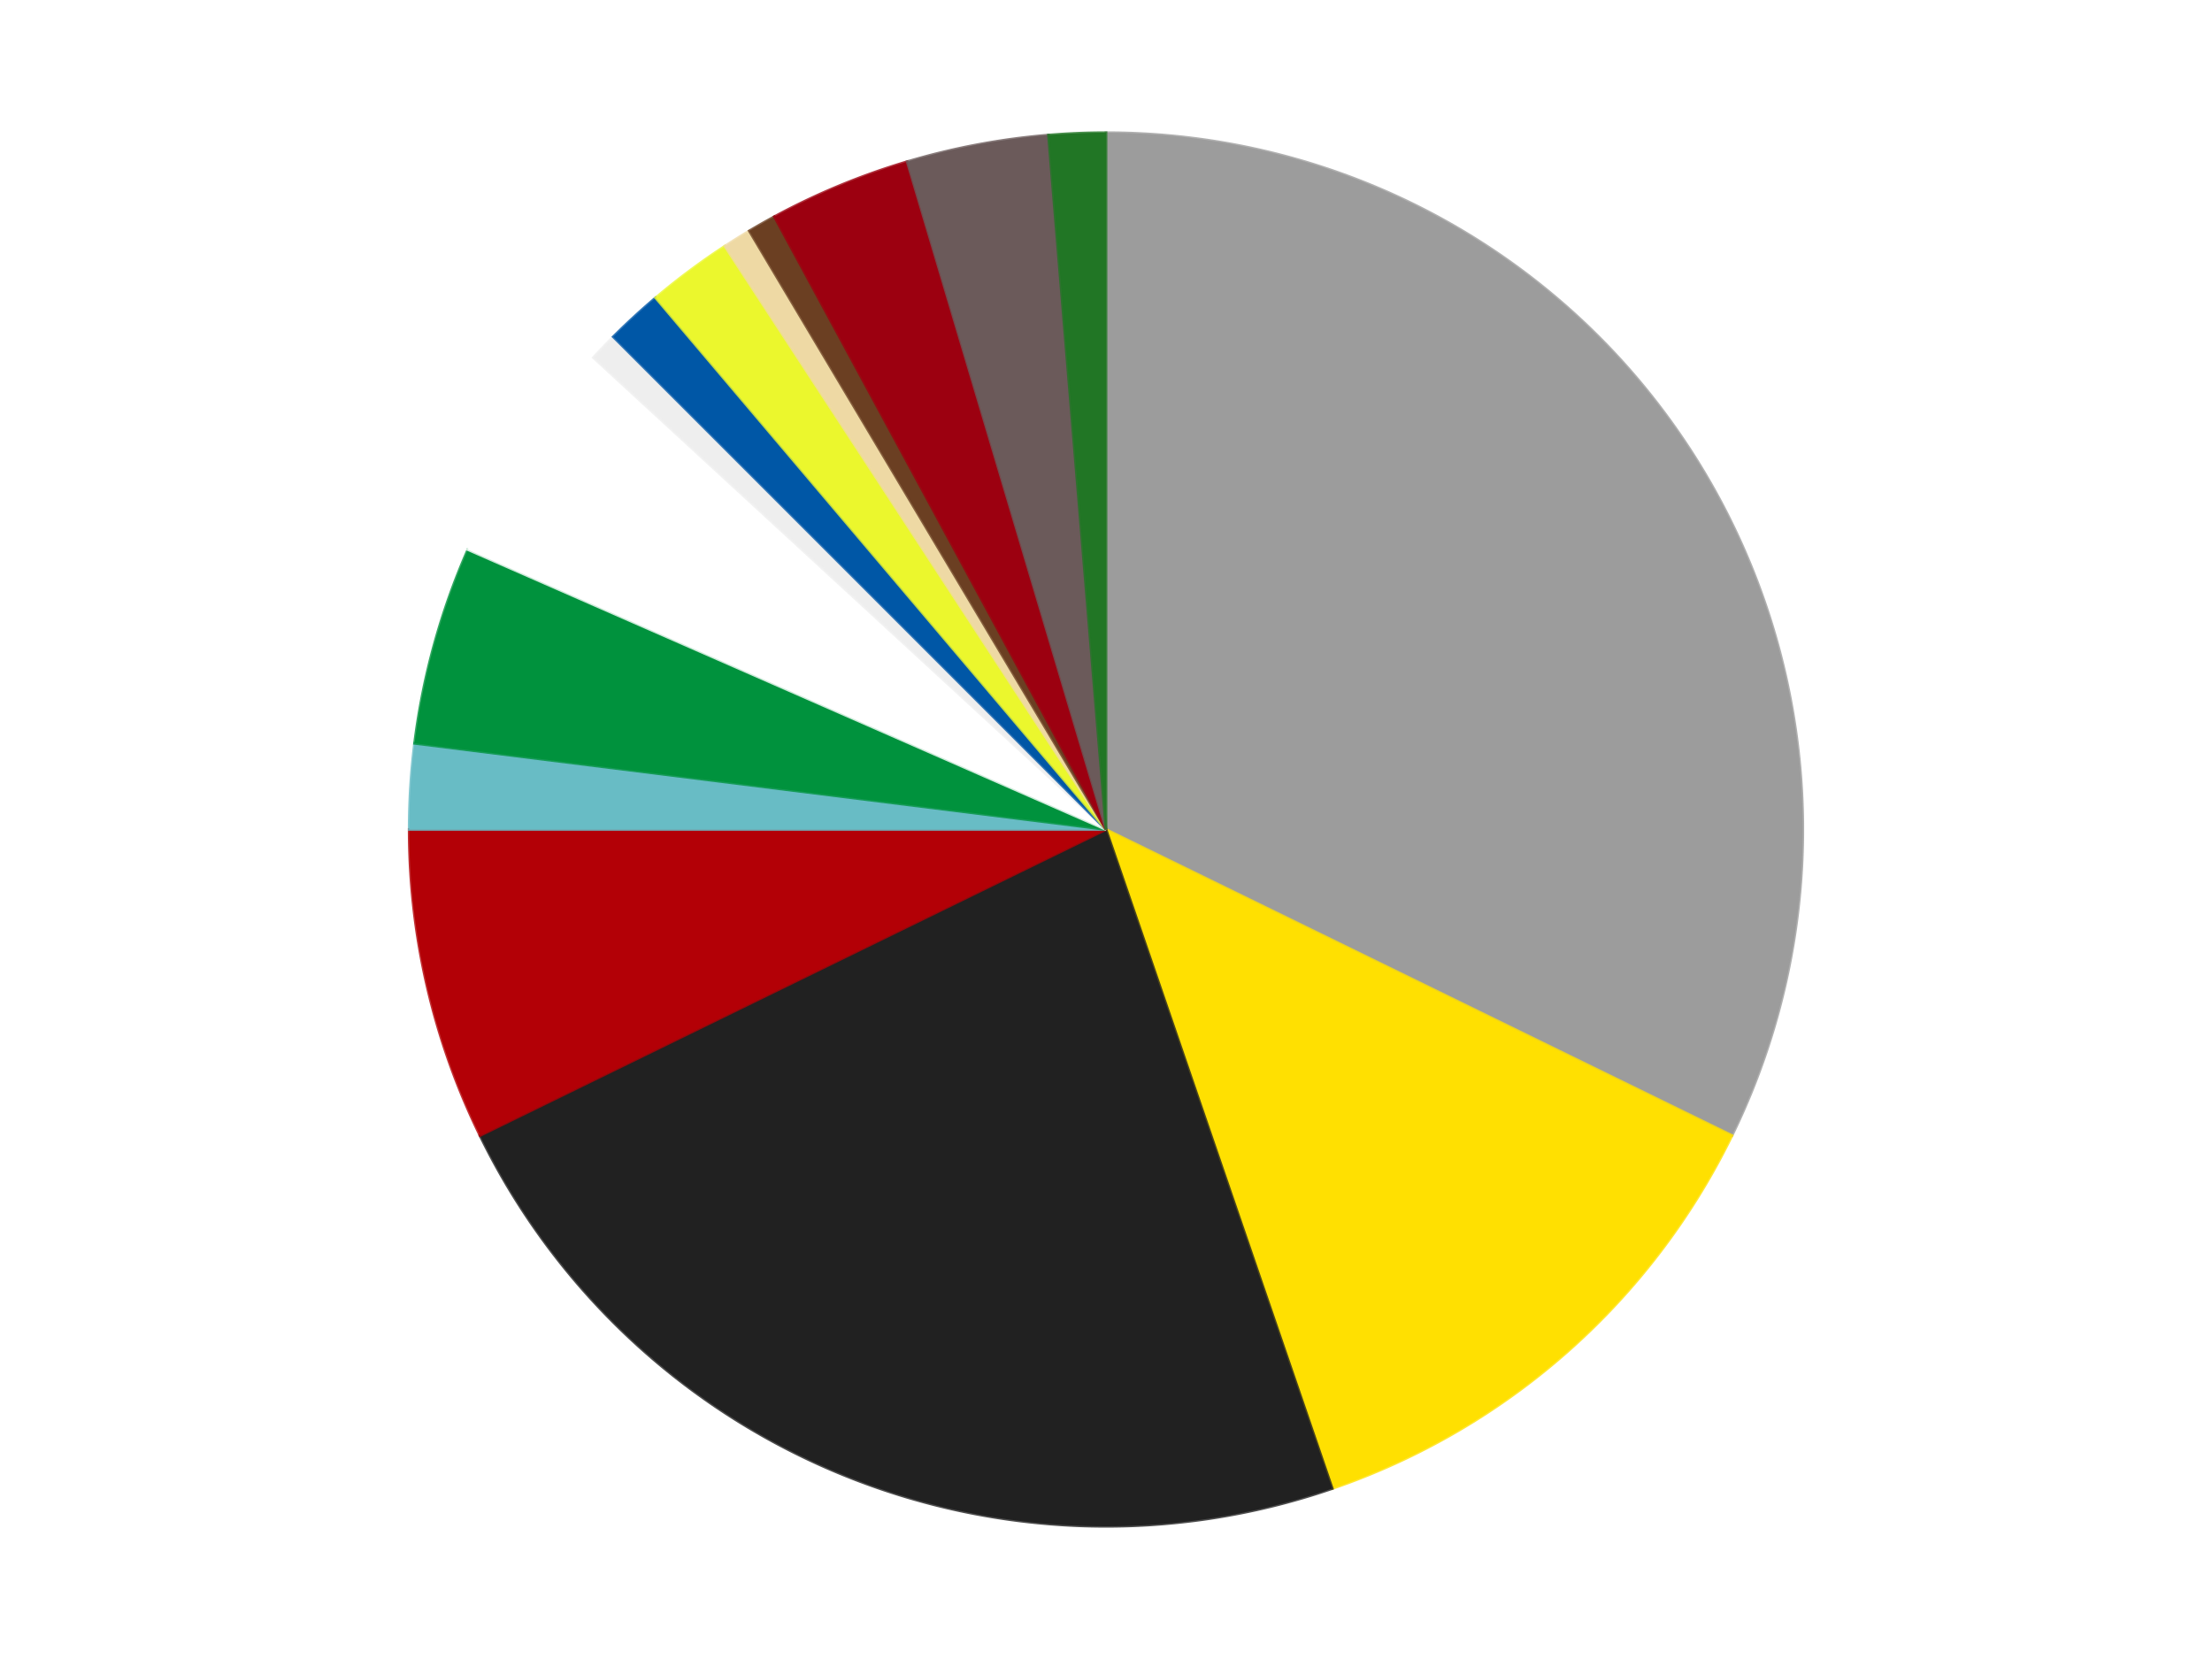
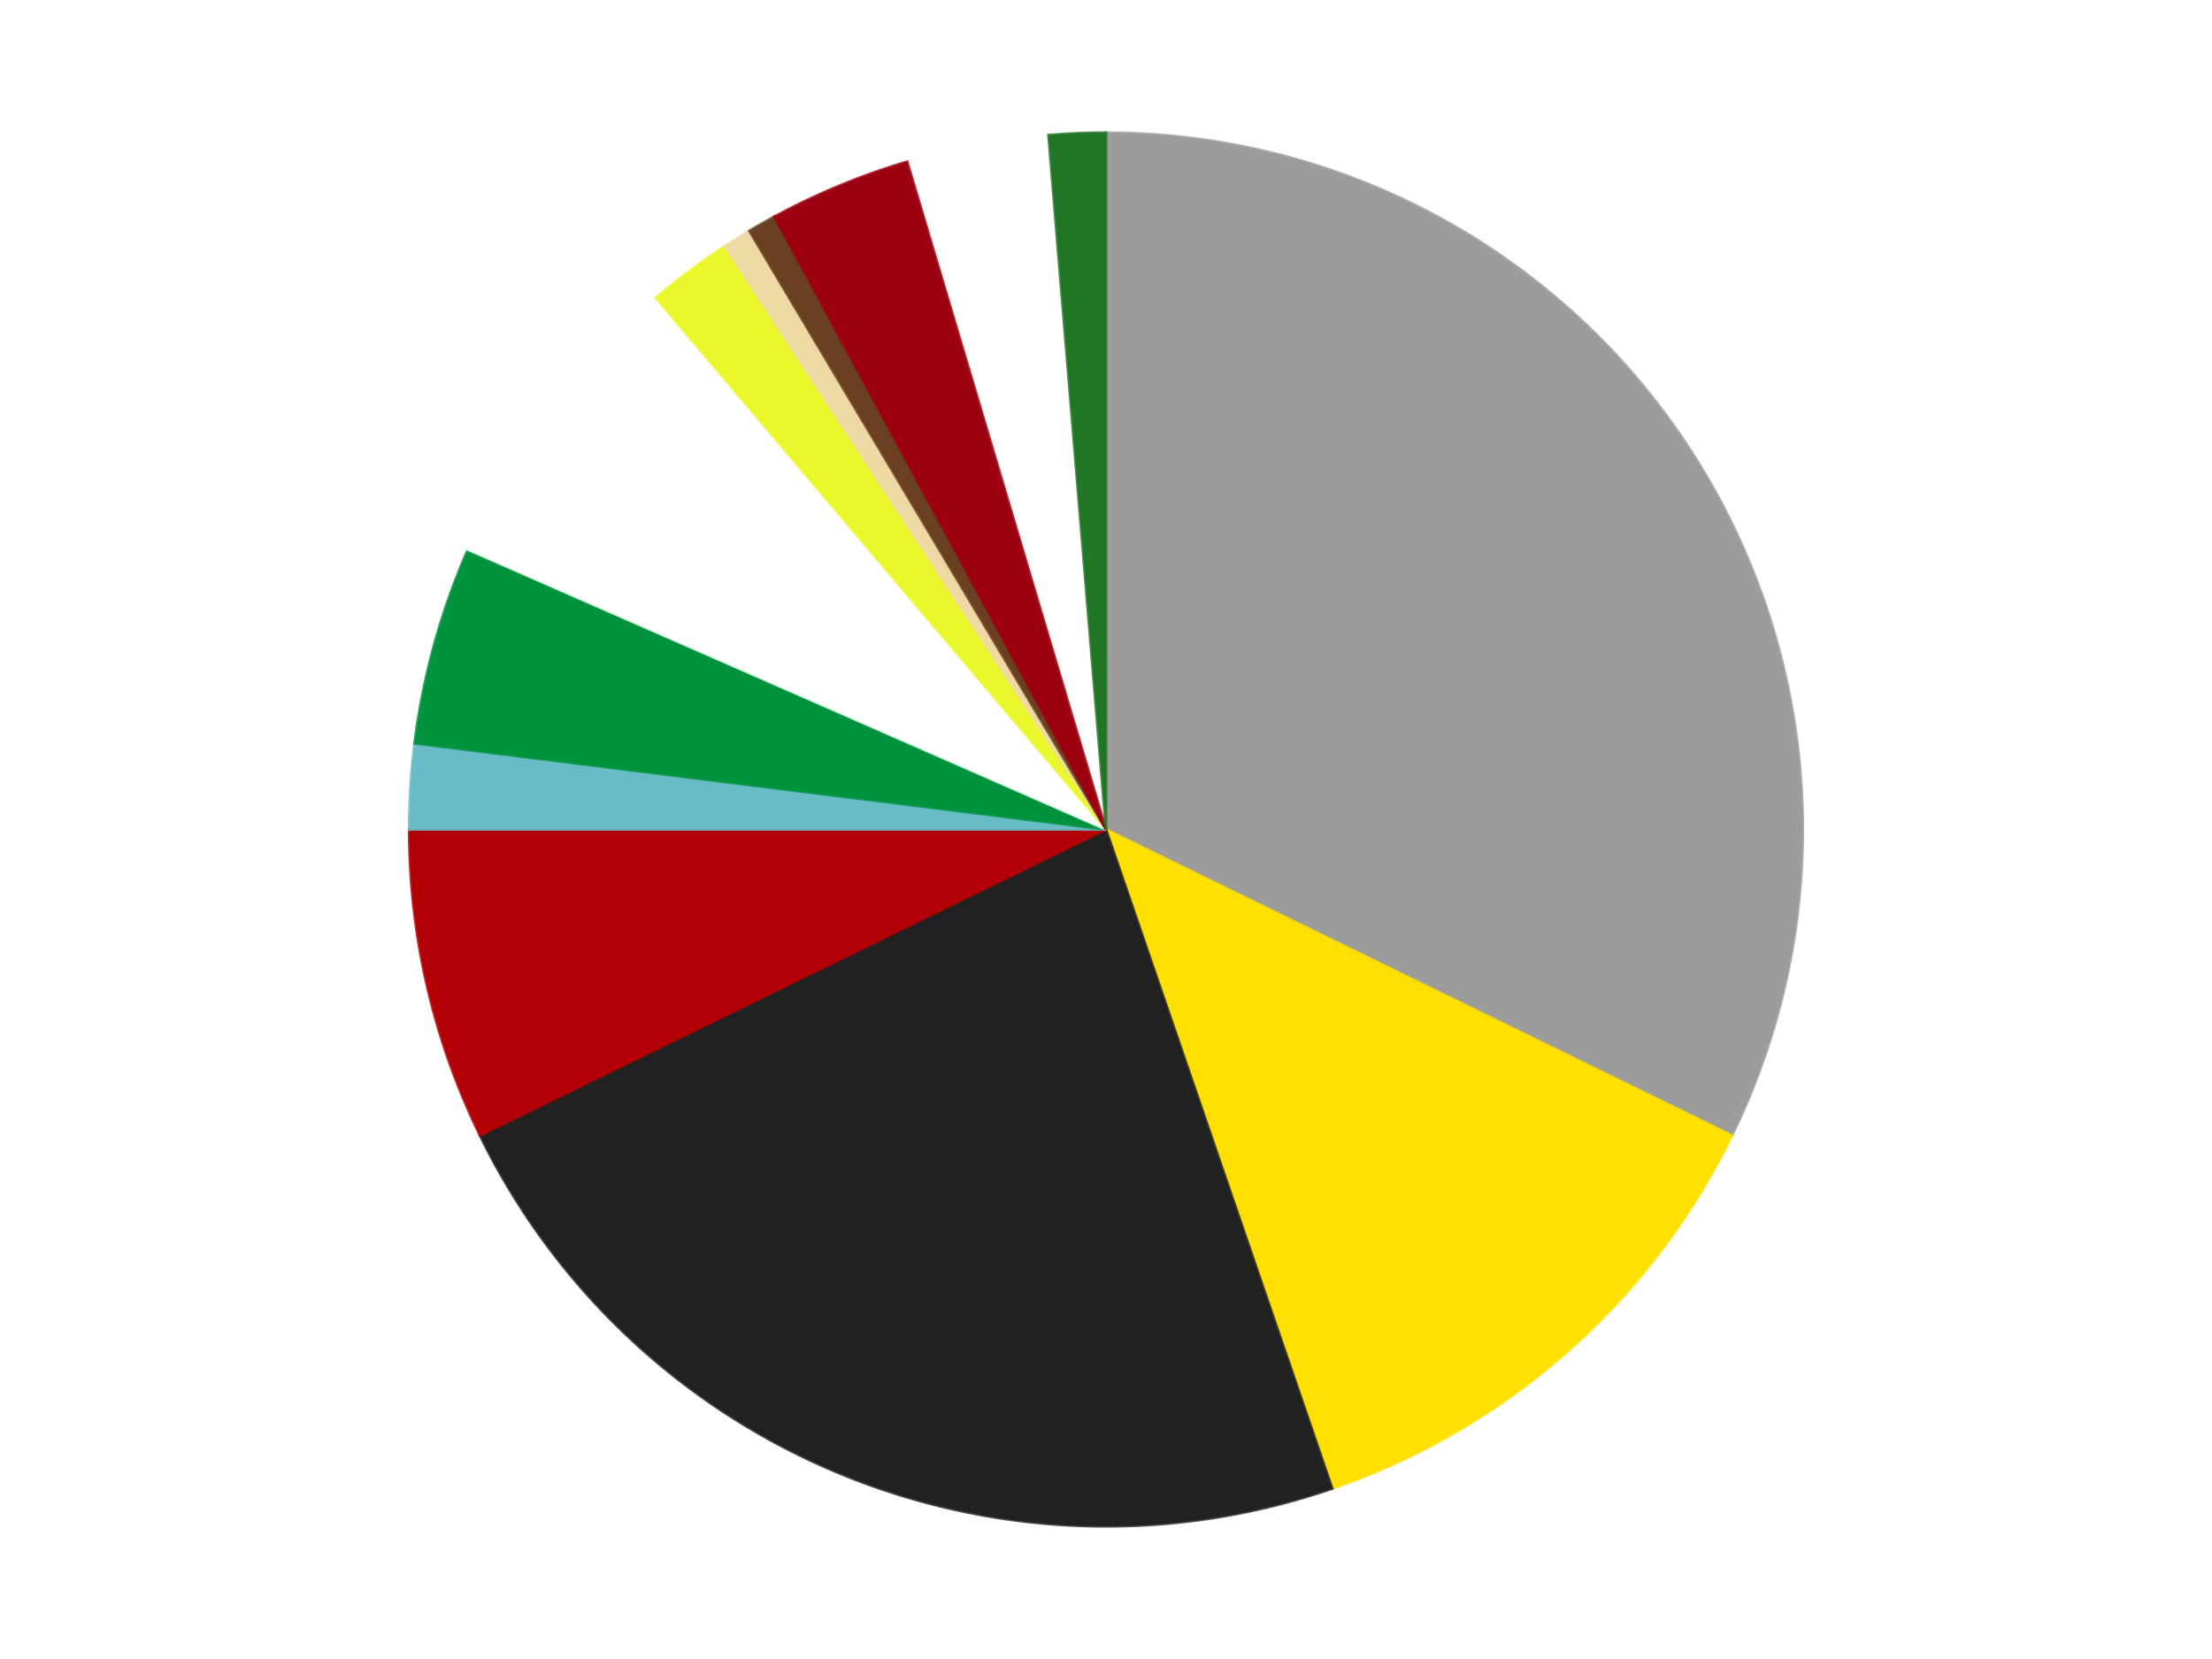
<svg xmlns="http://www.w3.org/2000/svg" xmlns:xlink="http://www.w3.org/1999/xlink" id="chart-498334ed-152a-4282-86b2-38ccb4271767" class="pygal-chart" viewBox="0 0 800 600">
  <defs>
    <style type="text/css">#chart-498334ed-152a-4282-86b2-38ccb4271767{-webkit-user-select:none;-webkit-font-smoothing:antialiased;font-family:Consolas,"Liberation Mono",Menlo,Courier,monospace}#chart-498334ed-152a-4282-86b2-38ccb4271767 .title{font-family:Consolas,"Liberation Mono",Menlo,Courier,monospace;font-size:16px}#chart-498334ed-152a-4282-86b2-38ccb4271767 .legends .legend text{font-family:Consolas,"Liberation Mono",Menlo,Courier,monospace;font-size:14px}#chart-498334ed-152a-4282-86b2-38ccb4271767 .axis text{font-family:Consolas,"Liberation Mono",Menlo,Courier,monospace;font-size:10px}#chart-498334ed-152a-4282-86b2-38ccb4271767 .axis text.major{font-family:Consolas,"Liberation Mono",Menlo,Courier,monospace;font-size:10px}#chart-498334ed-152a-4282-86b2-38ccb4271767 .text-overlay text.value{font-family:Consolas,"Liberation Mono",Menlo,Courier,monospace;font-size:16px}#chart-498334ed-152a-4282-86b2-38ccb4271767 .text-overlay text.label{font-family:Consolas,"Liberation Mono",Menlo,Courier,monospace;font-size:10px}#chart-498334ed-152a-4282-86b2-38ccb4271767 .tooltip{font-family:Consolas,"Liberation Mono",Menlo,Courier,monospace;font-size:14px}#chart-498334ed-152a-4282-86b2-38ccb4271767 text.no_data{font-family:Consolas,"Liberation Mono",Menlo,Courier,monospace;font-size:64px}
#chart-498334ed-152a-4282-86b2-38ccb4271767{background-color:transparent}#chart-498334ed-152a-4282-86b2-38ccb4271767 path,#chart-498334ed-152a-4282-86b2-38ccb4271767 line,#chart-498334ed-152a-4282-86b2-38ccb4271767 rect,#chart-498334ed-152a-4282-86b2-38ccb4271767 circle{-webkit-transition:150ms;-moz-transition:150ms;transition:150ms}#chart-498334ed-152a-4282-86b2-38ccb4271767 .graph &gt; .background{fill:transparent}#chart-498334ed-152a-4282-86b2-38ccb4271767 .plot &gt; .background{fill:transparent}#chart-498334ed-152a-4282-86b2-38ccb4271767 .graph{fill:rgba(0,0,0,.87)}#chart-498334ed-152a-4282-86b2-38ccb4271767 text.no_data{fill:rgba(0,0,0,1)}#chart-498334ed-152a-4282-86b2-38ccb4271767 .title{fill:rgba(0,0,0,1)}#chart-498334ed-152a-4282-86b2-38ccb4271767 .legends .legend text{fill:rgba(0,0,0,.87)}#chart-498334ed-152a-4282-86b2-38ccb4271767 .legends .legend:hover text{fill:rgba(0,0,0,1)}#chart-498334ed-152a-4282-86b2-38ccb4271767 .axis .line{stroke:rgba(0,0,0,1)}#chart-498334ed-152a-4282-86b2-38ccb4271767 .axis .guide.line{stroke:rgba(0,0,0,.54)}#chart-498334ed-152a-4282-86b2-38ccb4271767 .axis .major.line{stroke:rgba(0,0,0,.87)}#chart-498334ed-152a-4282-86b2-38ccb4271767 .axis text.major{fill:rgba(0,0,0,1)}#chart-498334ed-152a-4282-86b2-38ccb4271767 .axis.y .guides:hover .guide.line,#chart-498334ed-152a-4282-86b2-38ccb4271767 .line-graph .axis.x .guides:hover .guide.line,#chart-498334ed-152a-4282-86b2-38ccb4271767 .stackedline-graph .axis.x .guides:hover .guide.line,#chart-498334ed-152a-4282-86b2-38ccb4271767 .xy-graph .axis.x .guides:hover .guide.line{stroke:rgba(0,0,0,1)}#chart-498334ed-152a-4282-86b2-38ccb4271767 .axis .guides:hover text{fill:rgba(0,0,0,1)}#chart-498334ed-152a-4282-86b2-38ccb4271767 .reactive{fill-opacity:1.0;stroke-opacity:.8;stroke-width:1}#chart-498334ed-152a-4282-86b2-38ccb4271767 .ci{stroke:rgba(0,0,0,.87)}#chart-498334ed-152a-4282-86b2-38ccb4271767 .reactive.active,#chart-498334ed-152a-4282-86b2-38ccb4271767 .active .reactive{fill-opacity:0.6;stroke-opacity:.9;stroke-width:4}#chart-498334ed-152a-4282-86b2-38ccb4271767 .ci .reactive.active{stroke-width:1.5}#chart-498334ed-152a-4282-86b2-38ccb4271767 .series text{fill:rgba(0,0,0,1)}#chart-498334ed-152a-4282-86b2-38ccb4271767 .tooltip rect{fill:transparent;stroke:rgba(0,0,0,1);-webkit-transition:opacity 150ms;-moz-transition:opacity 150ms;transition:opacity 150ms}#chart-498334ed-152a-4282-86b2-38ccb4271767 .tooltip .label{fill:rgba(0,0,0,.87)}#chart-498334ed-152a-4282-86b2-38ccb4271767 .tooltip .label{fill:rgba(0,0,0,.87)}#chart-498334ed-152a-4282-86b2-38ccb4271767 .tooltip .legend{font-size:.8em;fill:rgba(0,0,0,.54)}#chart-498334ed-152a-4282-86b2-38ccb4271767 .tooltip .x_label{font-size:.6em;fill:rgba(0,0,0,1)}#chart-498334ed-152a-4282-86b2-38ccb4271767 .tooltip .xlink{font-size:.5em;text-decoration:underline}#chart-498334ed-152a-4282-86b2-38ccb4271767 .tooltip .value{font-size:1.5em}#chart-498334ed-152a-4282-86b2-38ccb4271767 .bound{font-size:.5em}#chart-498334ed-152a-4282-86b2-38ccb4271767 .max-value{font-size:.75em;fill:rgba(0,0,0,.54)}#chart-498334ed-152a-4282-86b2-38ccb4271767 .map-element{fill:transparent;stroke:rgba(0,0,0,.54) !important}#chart-498334ed-152a-4282-86b2-38ccb4271767 .map-element .reactive{fill-opacity:inherit;stroke-opacity:inherit}#chart-498334ed-152a-4282-86b2-38ccb4271767 .color-0,#chart-498334ed-152a-4282-86b2-38ccb4271767 .color-0 a:visited{stroke:#F44336;fill:#F44336}#chart-498334ed-152a-4282-86b2-38ccb4271767 .color-1,#chart-498334ed-152a-4282-86b2-38ccb4271767 .color-1 a:visited{stroke:#3F51B5;fill:#3F51B5}#chart-498334ed-152a-4282-86b2-38ccb4271767 .color-2,#chart-498334ed-152a-4282-86b2-38ccb4271767 .color-2 a:visited{stroke:#009688;fill:#009688}#chart-498334ed-152a-4282-86b2-38ccb4271767 .color-3,#chart-498334ed-152a-4282-86b2-38ccb4271767 .color-3 a:visited{stroke:#FFC107;fill:#FFC107}#chart-498334ed-152a-4282-86b2-38ccb4271767 .color-4,#chart-498334ed-152a-4282-86b2-38ccb4271767 .color-4 a:visited{stroke:#FF5722;fill:#FF5722}#chart-498334ed-152a-4282-86b2-38ccb4271767 .color-5,#chart-498334ed-152a-4282-86b2-38ccb4271767 .color-5 a:visited{stroke:#9C27B0;fill:#9C27B0}#chart-498334ed-152a-4282-86b2-38ccb4271767 .color-6,#chart-498334ed-152a-4282-86b2-38ccb4271767 .color-6 a:visited{stroke:#03A9F4;fill:#03A9F4}#chart-498334ed-152a-4282-86b2-38ccb4271767 .color-7,#chart-498334ed-152a-4282-86b2-38ccb4271767 .color-7 a:visited{stroke:#8BC34A;fill:#8BC34A}#chart-498334ed-152a-4282-86b2-38ccb4271767 .color-8,#chart-498334ed-152a-4282-86b2-38ccb4271767 .color-8 a:visited{stroke:#FF9800;fill:#FF9800}#chart-498334ed-152a-4282-86b2-38ccb4271767 .color-9,#chart-498334ed-152a-4282-86b2-38ccb4271767 .color-9 a:visited{stroke:#E91E63;fill:#E91E63}#chart-498334ed-152a-4282-86b2-38ccb4271767 .color-10,#chart-498334ed-152a-4282-86b2-38ccb4271767 .color-10 a:visited{stroke:#2196F3;fill:#2196F3}#chart-498334ed-152a-4282-86b2-38ccb4271767 .color-11,#chart-498334ed-152a-4282-86b2-38ccb4271767 .color-11 a:visited{stroke:#4CAF50;fill:#4CAF50}#chart-498334ed-152a-4282-86b2-38ccb4271767 .color-12,#chart-498334ed-152a-4282-86b2-38ccb4271767 .color-12 a:visited{stroke:#FFEB3B;fill:#FFEB3B}#chart-498334ed-152a-4282-86b2-38ccb4271767 .color-13,#chart-498334ed-152a-4282-86b2-38ccb4271767 .color-13 a:visited{stroke:#673AB7;fill:#673AB7}#chart-498334ed-152a-4282-86b2-38ccb4271767 .color-14,#chart-498334ed-152a-4282-86b2-38ccb4271767 .color-14 a:visited{stroke:#00BCD4;fill:#00BCD4}#chart-498334ed-152a-4282-86b2-38ccb4271767 .text-overlay .color-0 text{fill:black}#chart-498334ed-152a-4282-86b2-38ccb4271767 .text-overlay .color-1 text{fill:black}#chart-498334ed-152a-4282-86b2-38ccb4271767 .text-overlay .color-2 text{fill:black}#chart-498334ed-152a-4282-86b2-38ccb4271767 .text-overlay .color-3 text{fill:black}#chart-498334ed-152a-4282-86b2-38ccb4271767 .text-overlay .color-4 text{fill:black}#chart-498334ed-152a-4282-86b2-38ccb4271767 .text-overlay .color-5 text{fill:black}#chart-498334ed-152a-4282-86b2-38ccb4271767 .text-overlay .color-6 text{fill:black}#chart-498334ed-152a-4282-86b2-38ccb4271767 .text-overlay .color-7 text{fill:black}#chart-498334ed-152a-4282-86b2-38ccb4271767 .text-overlay .color-8 text{fill:black}#chart-498334ed-152a-4282-86b2-38ccb4271767 .text-overlay .color-9 text{fill:black}#chart-498334ed-152a-4282-86b2-38ccb4271767 .text-overlay .color-10 text{fill:black}#chart-498334ed-152a-4282-86b2-38ccb4271767 .text-overlay .color-11 text{fill:black}#chart-498334ed-152a-4282-86b2-38ccb4271767 .text-overlay .color-12 text{fill:black}#chart-498334ed-152a-4282-86b2-38ccb4271767 .text-overlay .color-13 text{fill:black}#chart-498334ed-152a-4282-86b2-38ccb4271767 .text-overlay .color-14 text{fill:black}
#chart-498334ed-152a-4282-86b2-38ccb4271767 text.no_data{text-anchor:middle}#chart-498334ed-152a-4282-86b2-38ccb4271767 .guide.line{fill:none}#chart-498334ed-152a-4282-86b2-38ccb4271767 .centered{text-anchor:middle}#chart-498334ed-152a-4282-86b2-38ccb4271767 .title{text-anchor:middle}#chart-498334ed-152a-4282-86b2-38ccb4271767 .legends .legend text{fill-opacity:1}#chart-498334ed-152a-4282-86b2-38ccb4271767 .axis.x text{text-anchor:middle}#chart-498334ed-152a-4282-86b2-38ccb4271767 .axis.x:not(.web) text[transform]{text-anchor:start}#chart-498334ed-152a-4282-86b2-38ccb4271767 .axis.x:not(.web) text[transform].backwards{text-anchor:end}#chart-498334ed-152a-4282-86b2-38ccb4271767 .axis.y text{text-anchor:end}#chart-498334ed-152a-4282-86b2-38ccb4271767 .axis.y text[transform].backwards{text-anchor:start}#chart-498334ed-152a-4282-86b2-38ccb4271767 .axis.y2 text{text-anchor:start}#chart-498334ed-152a-4282-86b2-38ccb4271767 .axis.y2 text[transform].backwards{text-anchor:end}#chart-498334ed-152a-4282-86b2-38ccb4271767 .axis .guide.line{stroke-dasharray:4,4;stroke:black}#chart-498334ed-152a-4282-86b2-38ccb4271767 .axis .major.guide.line{stroke-dasharray:6,6;stroke:black}#chart-498334ed-152a-4282-86b2-38ccb4271767 .horizontal .axis.y .guide.line,#chart-498334ed-152a-4282-86b2-38ccb4271767 .horizontal .axis.y2 .guide.line,#chart-498334ed-152a-4282-86b2-38ccb4271767 .vertical .axis.x .guide.line{opacity:0}#chart-498334ed-152a-4282-86b2-38ccb4271767 .horizontal .axis.always_show .guide.line,#chart-498334ed-152a-4282-86b2-38ccb4271767 .vertical .axis.always_show .guide.line{opacity:1 !important}#chart-498334ed-152a-4282-86b2-38ccb4271767 .axis.y .guides:hover .guide.line,#chart-498334ed-152a-4282-86b2-38ccb4271767 .axis.y2 .guides:hover .guide.line,#chart-498334ed-152a-4282-86b2-38ccb4271767 .axis.x .guides:hover .guide.line{opacity:1}#chart-498334ed-152a-4282-86b2-38ccb4271767 .axis .guides:hover text{opacity:1}#chart-498334ed-152a-4282-86b2-38ccb4271767 .nofill{fill:none}#chart-498334ed-152a-4282-86b2-38ccb4271767 .subtle-fill{fill-opacity:.2}#chart-498334ed-152a-4282-86b2-38ccb4271767 .dot{stroke-width:1px;fill-opacity:1;stroke-opacity:1}#chart-498334ed-152a-4282-86b2-38ccb4271767 .dot.active{stroke-width:5px}#chart-498334ed-152a-4282-86b2-38ccb4271767 .dot.negative{fill:transparent}#chart-498334ed-152a-4282-86b2-38ccb4271767 text,#chart-498334ed-152a-4282-86b2-38ccb4271767 tspan{stroke:none !important}#chart-498334ed-152a-4282-86b2-38ccb4271767 .series text.active{opacity:1}#chart-498334ed-152a-4282-86b2-38ccb4271767 .tooltip rect{fill-opacity:.95;stroke-width:.5}#chart-498334ed-152a-4282-86b2-38ccb4271767 .tooltip text{fill-opacity:1}#chart-498334ed-152a-4282-86b2-38ccb4271767 .showable{visibility:hidden}#chart-498334ed-152a-4282-86b2-38ccb4271767 .showable.shown{visibility:visible}#chart-498334ed-152a-4282-86b2-38ccb4271767 .gauge-background{fill:rgba(229,229,229,1);stroke:none}#chart-498334ed-152a-4282-86b2-38ccb4271767 .bg-lines{stroke:transparent;stroke-width:2px}</style>
    <script type="text/javascript">window.pygal = window.pygal || {};window.pygal.config = window.pygal.config || {};window.pygal.config['498334ed-152a-4282-86b2-38ccb4271767'] = {"allow_interruptions": false, "box_mode": "extremes", "classes": ["pygal-chart"], "css": ["file://style.css", "file://graph.css"], "defs": [], "disable_xml_declaration": false, "dots_size": 2.5, "dynamic_print_values": false, "explicit_size": false, "fill": false, "force_uri_protocol": "https", "formatter": null, "half_pie": false, "height": 600, "include_x_axis": false, "inner_radius": 0, "interpolate": null, "interpolation_parameters": {}, "interpolation_precision": 250, "inverse_y_axis": false, "js": ["//kozea.github.io/pygal.js/2.0.x/pygal-tooltips.min.js"], "legend_at_bottom": false, "legend_at_bottom_columns": null, "legend_box_size": 12, "logarithmic": false, "margin": 20, "margin_bottom": null, "margin_left": null, "margin_right": null, "margin_top": null, "max_scale": 16, "min_scale": 4, "missing_value_fill_truncation": "x", "no_data_text": "No data", "no_prefix": false, "order_min": null, "pretty_print": false, "print_labels": false, "print_values": false, "print_values_position": "center", "print_zeroes": true, "range": null, "rounded_bars": null, "secondary_range": null, "show_dots": true, "show_legend": false, "show_minor_x_labels": true, "show_minor_y_labels": true, "show_only_major_dots": false, "show_x_guides": false, "show_x_labels": true, "show_y_guides": true, "show_y_labels": true, "spacing": 10, "stack_from_top": false, "strict": false, "stroke": true, "stroke_style": null, "style": {"background": "transparent", "ci_colors": [], "colors": ["#F44336", "#3F51B5", "#009688", "#FFC107", "#FF5722", "#9C27B0", "#03A9F4", "#8BC34A", "#FF9800", "#E91E63", "#2196F3", "#4CAF50", "#FFEB3B", "#673AB7", "#00BCD4", "#CDDC39", "#9E9E9E", "#607D8B"], "dot_opacity": "1", "font_family": "Consolas, \"Liberation Mono\", Menlo, Courier, monospace", "foreground": "rgba(0, 0, 0, .87)", "foreground_strong": "rgba(0, 0, 0, 1)", "foreground_subtle": "rgba(0, 0, 0, .54)", "guide_stroke_color": "black", "guide_stroke_dasharray": "4,4", "label_font_family": "Consolas, \"Liberation Mono\", Menlo, Courier, monospace", "label_font_size": 10, "legend_font_family": "Consolas, \"Liberation Mono\", Menlo, Courier, monospace", "legend_font_size": 14, "major_guide_stroke_color": "black", "major_guide_stroke_dasharray": "6,6", "major_label_font_family": "Consolas, \"Liberation Mono\", Menlo, Courier, monospace", "major_label_font_size": 10, "no_data_font_family": "Consolas, \"Liberation Mono\", Menlo, Courier, monospace", "no_data_font_size": 64, "opacity": "1.0", "opacity_hover": "0.6", "plot_background": "transparent", "stroke_opacity": ".8", "stroke_opacity_hover": ".9", "stroke_width": "1", "stroke_width_hover": "4", "title_font_family": "Consolas, \"Liberation Mono\", Menlo, Courier, monospace", "title_font_size": 16, "tooltip_font_family": "Consolas, \"Liberation Mono\", Menlo, Courier, monospace", "tooltip_font_size": 14, "transition": "150ms", "value_background": "rgba(229, 229, 229, 1)", "value_colors": [], "value_font_family": "Consolas, \"Liberation Mono\", Menlo, Courier, monospace", "value_font_size": 16, "value_label_font_family": "Consolas, \"Liberation Mono\", Menlo, Courier, monospace", "value_label_font_size": 10}, "title": null, "tooltip_border_radius": 0, "tooltip_fancy_mode": true, "truncate_label": null, "truncate_legend": null, "width": 800, "x_label_rotation": 0, "x_labels": null, "x_labels_major": null, "x_labels_major_count": null, "x_labels_major_every": null, "x_title": null, "xrange": null, "y_label_rotation": 0, "y_labels": null, "y_labels_major": null, "y_labels_major_count": null, "y_labels_major_every": null, "y_title": null, "zero": 0, "legends": ["Light Gray", "Yellow", "Black", "Red", "Trans-Light Blue", "Green", "White", "Trans-Clear", "Blue", "Trans-Yellow", "Tan", "Brown", "Trans-Red", "Dark Gray", "Trans-Green"]}</script>
    <script type="text/javascript" xlink:href="https://kozea.github.io/pygal.js/2.0.x/pygal-tooltips.min.js" />
  </defs>
  <title>Pygal</title>
  <g class="graph pie-graph vertical">
    <rect x="0" y="0" width="800" height="600" class="background" />
    <g transform="translate(20, 20)" class="plot">
      <rect x="0" y="0" width="760" height="560" class="background" />
      <g class="series serie-0 color-0">
        <g class="slices">
          <g class="slice" style="fill: #9C9C9C; stroke: #9C9C9C">
            <path d="M380 28 A252 252 0 0 1 606.395 390.678 L380 280 A0 0 0 0 0 380 280 z" class="slice reactive tooltip-trigger" />
            <desc class="value">49</desc>
            <desc class="x centered">486.8847160368143</desc>
            <desc class="y centered">213.2792575151507</desc>
          </g>
        </g>
      </g>
      <g class="series serie-1 color-1">
        <g class="slices">
          <g class="slice" style="fill: #FFE001; stroke: #FFE001">
            <path d="M606.395 390.678 A252 252 0 0 1 461.824 518.346 L380 280 A0 0 0 0 0 380 280 z" class="slice reactive tooltip-trigger" />
            <desc class="value">19</desc>
            <desc class="x centered">463.4034045647054</desc>
            <desc class="y centered">374.4450745513819</desc>
          </g>
        </g>
      </g>
      <g class="series serie-2 color-2">
        <g class="slices">
          <g class="slice" style="fill: #212121; stroke: #212121">
            <path d="M461.824 518.346 A252 252 0 0 1 153.605 390.678 L380 280 A0 0 0 0 0 380 280 z" class="slice reactive tooltip-trigger" />
            <desc class="value">35</desc>
            <desc class="x centered">331.7818875219987</desc>
            <desc class="y centered">396.4088210964221</desc>
          </g>
        </g>
      </g>
      <g class="series serie-3 color-3">
        <g class="slices">
          <g class="slice" style="fill: #B30006; stroke: #B30006">
            <path d="M153.605 390.678 A252 252 0 0 1 128 280 L380 280 A0 0 0 0 0 380 280 z" class="slice reactive tooltip-trigger" />
            <desc class="value">11</desc>
            <desc class="x centered">257.24240302833175</desc>
            <desc class="y centered">308.4002180579916</desc>
          </g>
        </g>
      </g>
      <g class="series serie-4 color-4">
        <g class="slices">
          <g class="slice" style="fill: #68BCC5; stroke: #68BCC5">
            <path d="M128 280 A252 252 0 0 1 129.935 248.829 L380 280 A0 0 0 0 0 380 280 z" class="slice reactive tooltip-trigger" />
            <desc class="value">3</desc>
            <desc class="x centered">254.2421343933006</desc>
            <desc class="y centered">272.19236027679705</desc>
          </g>
        </g>
      </g>
      <g class="series serie-5 color-5">
        <g class="slices">
          <g class="slice" style="fill: #00923D; stroke: #00923D">
            <path d="M129.935 248.829 A252 252 0 0 1 149.225 178.773 L380 280 A0 0 0 0 0 380 280 z" class="slice reactive tooltip-trigger" />
            <desc class="value">7</desc>
            <desc class="x centered">258.52090595584707</desc>
            <desc class="y centered">246.55108805638295</desc>
          </g>
        </g>
      </g>
      <g class="series serie-6 color-6">
        <g class="slices">
          <g class="slice" style="fill: #FFFFFF; stroke: #FFFFFF">
            <path d="M149.225 178.773 A252 252 0 0 1 194.598 109.325 L380 280 A0 0 0 0 0 380 280 z" class="slice reactive tooltip-trigger" />
            <desc class="value">8</desc>
            <desc class="x centered">274.51702373892135</desc>
            <desc class="y centered">211.08453207657425</desc>
          </g>
        </g>
      </g>
      <g class="series serie-7 color-7">
        <g class="slices">
          <g class="slice" style="fill: #EEEEEE; stroke: #EEEEEE">
-             <path d="M194.598 109.325 A252 252 0 0 1 201.809 101.809 L380 280 A0 0 0 0 0 380 280 z" class="slice reactive tooltip-trigger" />
            <desc class="value">1</desc>
            <desc class="x centered">289.0822479073142</desc>
            <desc class="y centered">192.76490182035147</desc>
          </g>
        </g>
      </g>
      <g class="series serie-8 color-8">
        <g class="slices">
          <g class="slice" style="fill: #0057A6; stroke: #0057A6">
-             <path d="M201.809 101.809 A252 252 0 0 1 217.133 87.703 L380 280 A0 0 0 0 0 380 280 z" class="slice reactive tooltip-trigger" />
            <desc class="value">2</desc>
            <desc class="x centered">294.66252197515655</desc>
            <desc class="y centered">187.29878725518546</desc>
          </g>
        </g>
      </g>
      <g class="series serie-9 color-9">
        <g class="slices">
          <g class="slice" style="fill: #EBF72D; stroke: #EBF72D">
            <path d="M217.133 87.703 A252 252 0 0 1 242.169 69.034 L380 280 A0 0 0 0 0 380 280 z" class="slice reactive tooltip-trigger" />
            <desc class="value">3</desc>
            <desc class="x centered">304.6806727863917</desc>
            <desc class="y centered">178.9901047021164</desc>
          </g>
        </g>
      </g>
      <g class="series serie-10 color-10">
        <g class="slices">
          <g class="slice" style="fill: #EED9A4; stroke: #EED9A4">
            <path d="M242.169 69.034 A252 252 0 0 1 251.005 63.518 L380 280 A0 0 0 0 0 380 280 z" class="slice reactive tooltip-trigger" />
            <desc class="value">1</desc>
            <desc class="x centered">313.2792575151507</desc>
            <desc class="y centered">173.11528396318573</desc>
          </g>
        </g>
      </g>
      <g class="series serie-11 color-11">
        <g class="slices">
          <g class="slice" style="fill: #6B3F22; stroke: #6B3F22">
            <path d="M251.005 63.518 A252 252 0 0 1 260.061 58.373 L380 280 A0 0 0 0 0 380 280 z" class="slice reactive tooltip-trigger" />
            <desc class="value">1</desc>
            <desc class="x centered">317.7532612876244</desc>
            <desc class="y centered">170.4493563703378</desc>
          </g>
        </g>
      </g>
      <g class="series serie-12 color-12">
        <g class="slices">
          <g class="slice" style="fill: #9C0010; stroke: #9C0010">
            <path d="M260.061 58.373 A252 252 0 0 1 308.095 38.476 L380 280 A0 0 0 0 0 380 280 z" class="slice reactive tooltip-trigger" />
            <desc class="value">5</desc>
            <desc class="x centered">331.7818875219986</desc>
            <desc class="y centered">163.59117890357788</desc>
          </g>
        </g>
      </g>
      <g class="series serie-13 color-13">
        <g class="slices">
          <g class="slice" style="fill: #6B5A5A; stroke: #6B5A5A">
-             <path d="M308.095 38.476 A252 252 0 0 1 359.19 28.861 L380 280 A0 0 0 0 0 380 280 z" class="slice reactive tooltip-trigger" />
            <desc class="value">5</desc>
            <desc class="x centered">356.6969971237836</desc>
            <desc class="y centered">156.1736293960327</desc>
          </g>
        </g>
      </g>
      <g class="series serie-14 color-14">
        <g class="slices">
          <g class="slice" style="fill: #217625; stroke: #217625">
            <path d="M359.19 28.861 A252 252 0 0 1 380 28 L380 280 A0 0 0 0 0 380 280 z" class="slice reactive tooltip-trigger" />
            <desc class="value">2</desc>
            <desc class="x centered">374.79305324464946</desc>
            <desc class="y centered">154.10763444320008</desc>
          </g>
        </g>
      </g>
    </g>
    <g class="titles" />
    <g transform="translate(20, 20)" class="plot overlay">
      <g class="series serie-0 color-0" />
      <g class="series serie-1 color-1" />
      <g class="series serie-2 color-2" />
      <g class="series serie-3 color-3" />
      <g class="series serie-4 color-4" />
      <g class="series serie-5 color-5" />
      <g class="series serie-6 color-6" />
      <g class="series serie-7 color-7" />
      <g class="series serie-8 color-8" />
      <g class="series serie-9 color-9" />
      <g class="series serie-10 color-10" />
      <g class="series serie-11 color-11" />
      <g class="series serie-12 color-12" />
      <g class="series serie-13 color-13" />
      <g class="series serie-14 color-14" />
    </g>
    <g transform="translate(20, 20)" class="plot text-overlay">
      <g class="series serie-0 color-0" />
      <g class="series serie-1 color-1" />
      <g class="series serie-2 color-2" />
      <g class="series serie-3 color-3" />
      <g class="series serie-4 color-4" />
      <g class="series serie-5 color-5" />
      <g class="series serie-6 color-6" />
      <g class="series serie-7 color-7" />
      <g class="series serie-8 color-8" />
      <g class="series serie-9 color-9" />
      <g class="series serie-10 color-10" />
      <g class="series serie-11 color-11" />
      <g class="series serie-12 color-12" />
      <g class="series serie-13 color-13" />
      <g class="series serie-14 color-14" />
    </g>
    <g transform="translate(20, 20)" class="plot tooltip-overlay">
      <g transform="translate(0 0)" style="opacity: 0" class="tooltip">
        <rect rx="0" ry="0" width="0" height="0" class="tooltip-box" />
        <g class="text" />
      </g>
    </g>
  </g>
</svg>